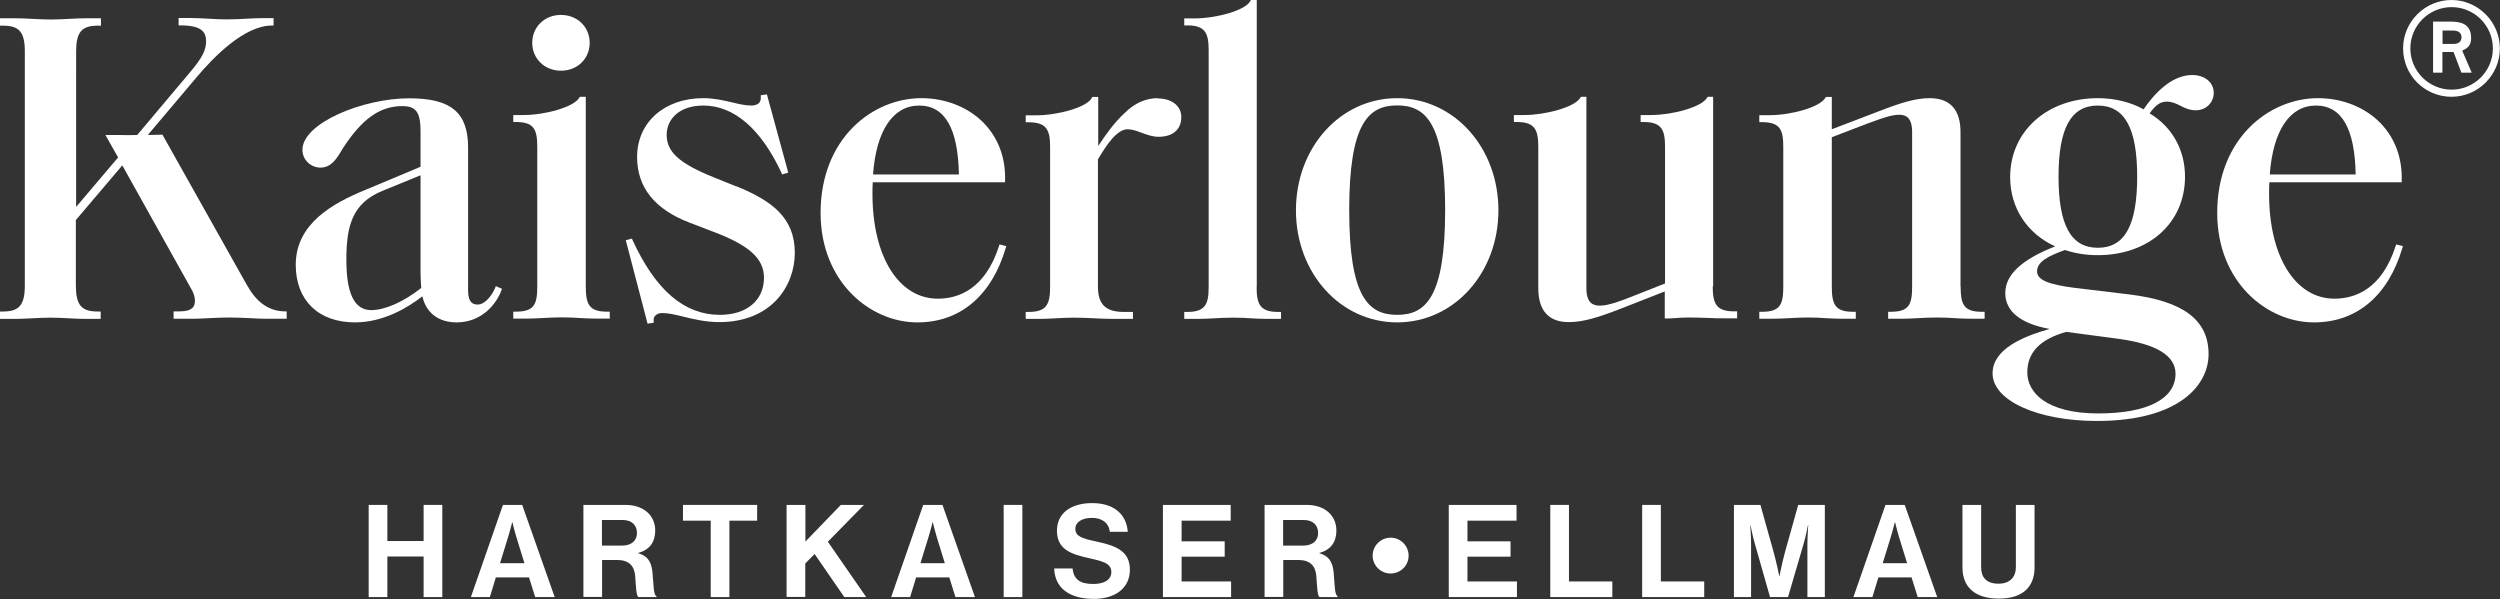
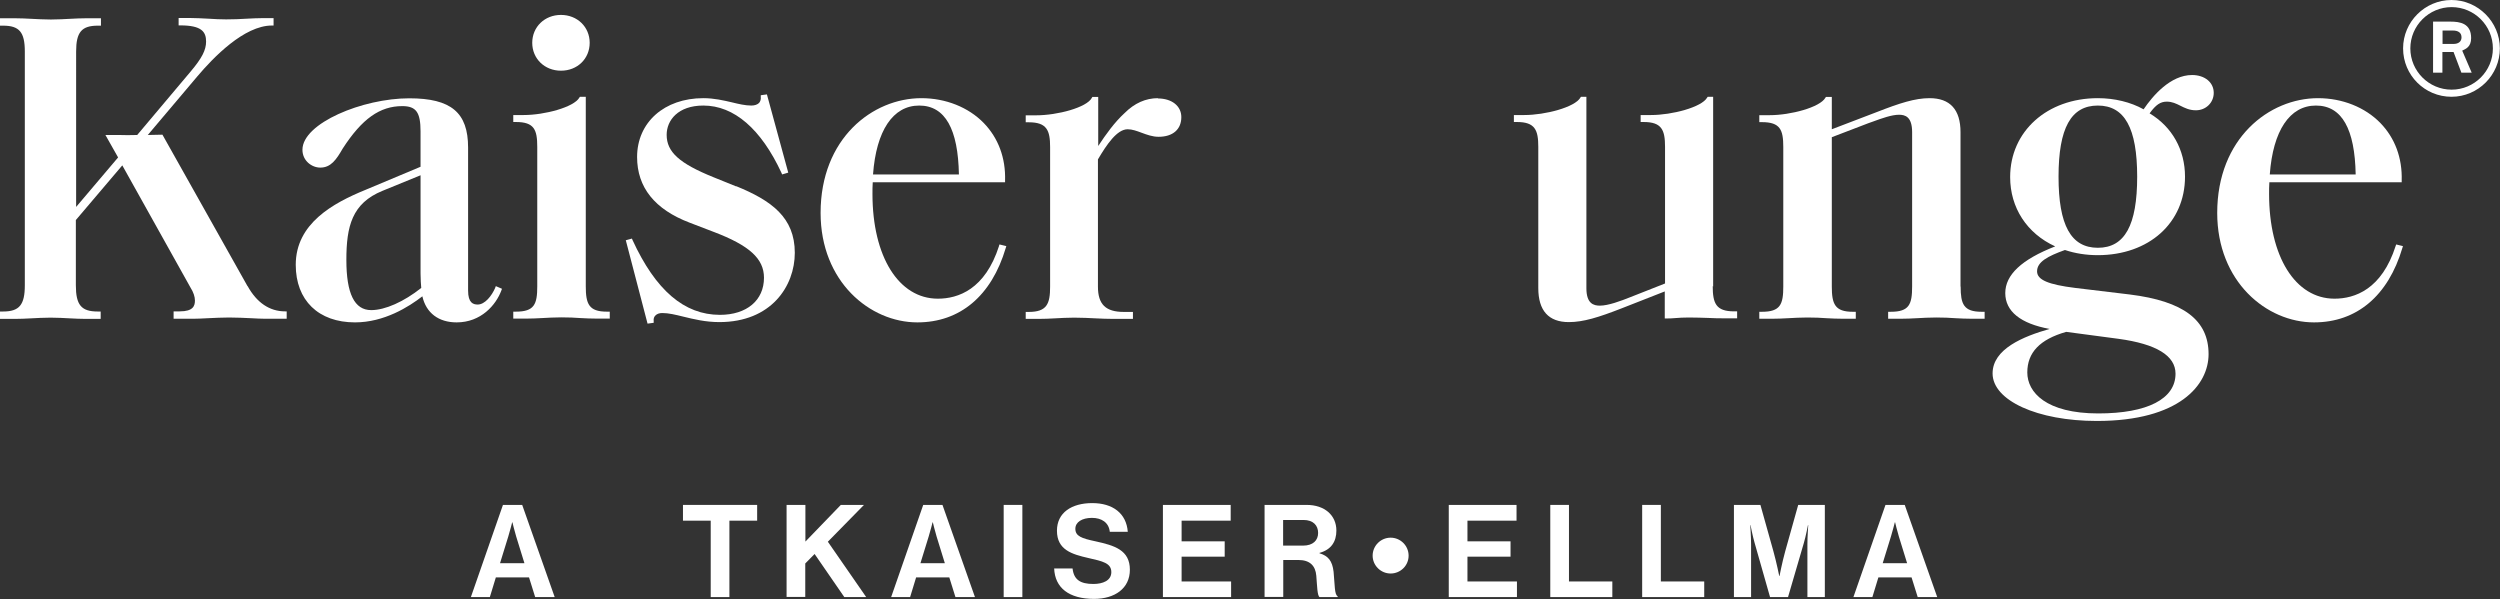
<svg xmlns="http://www.w3.org/2000/svg" data-name="Ebene 2" id="Ebene_2" viewBox="0 0 179.29 42.96">
  <rect x="0" y="0" width="179.29" height="42.96" fill="#333333" stroke="none" />
  <defs>
    <style>
      .cls-1 {
        fill: #fff;
      }
    </style>
  </defs>
  <g data-name="Ebene 1" id="Ebene_1-2">
    <g>
      <g>
-         <path class="cls-1" d="M26.44,36.21h1.34v2.59h2.6v-2.59h1.34v6.61h-1.34v-2.91h-2.6v2.91h-1.34v-6.61Z" />
        <path class="cls-1" d="M36.06,36.21h1.39l2.33,6.61h-1.4l-.44-1.41h-2.38l-.43,1.41h-1.36l2.3-6.61ZM35.86,40.39h1.75l-.59-1.91c-.11-.35-.27-1.02-.27-1.02h-.02s-.17.67-.28,1.02l-.59,1.91Z" />
-         <path class="cls-1" d="M41.83,36.21h3.03c1.28,0,2.13.74,2.13,1.84,0,.78-.36,1.37-1.21,1.6v.03c.61.18.92.53,1.01,1.33.09.93.06,1.64.29,1.75v.06h-1.29c-.17-.07-.18-.81-.24-1.53-.06-.72-.46-1.13-1.29-1.13h-1.08v2.65h-1.34v-6.61ZM43.17,39.13h1.42c.73,0,1.09-.38,1.09-.91s-.34-.93-1.05-.93h-1.46v1.84Z" />
        <path class="cls-1" d="M48.98,36.21h5.32v1.13h-1.99v5.48h-1.34v-5.48h-1.99v-1.13Z" />
        <path class="cls-1" d="M56.42,36.21h1.34v2.63l2.54-2.63h1.66l-2.59,2.64,2.75,3.97h-1.57l-2.13-3.09-.67.68v2.4h-1.34v-6.61Z" />
        <path class="cls-1" d="M66.2,36.21h1.39l2.33,6.61h-1.4l-.44-1.41h-2.38l-.43,1.41h-1.36l2.3-6.61ZM66.01,40.39h1.75l-.59-1.91c-.11-.35-.27-1.02-.27-1.02h-.02s-.17.67-.28,1.02l-.59,1.91Z" />
        <path class="cls-1" d="M71.98,36.21h1.34v6.61h-1.34v-6.61Z" />
        <path class="cls-1" d="M75.61,40.77h1.31c.09.8.55,1.11,1.49,1.11.68,0,1.29-.24,1.29-.85,0-.65-.63-.78-1.64-1.01-1.18-.27-2.26-.58-2.26-1.96,0-1.3,1.06-1.98,2.53-1.98s2.45.73,2.55,2.06h-1.29c-.07-.67-.59-1-1.28-1-.72,0-1.19.31-1.19.78,0,.54.46.69,1.44.9,1.36.3,2.47.62,2.47,2.04,0,1.34-1.08,2.09-2.57,2.09-1.79,0-2.81-.79-2.86-2.19Z" />
        <path class="cls-1" d="M83.4,36.21h4.86v1.13h-3.52v1.48h3.09v1.1h-3.09v1.78h3.55v1.12h-4.89v-6.61Z" />
        <path class="cls-1" d="M90.68,36.21h3.03c1.28,0,2.13.74,2.13,1.84,0,.78-.36,1.37-1.21,1.6v.03c.61.18.92.53,1.01,1.33.09.93.06,1.64.29,1.75v.06h-1.29c-.17-.07-.18-.81-.24-1.53-.06-.72-.46-1.13-1.29-1.13h-1.08v2.65h-1.34v-6.61ZM92.02,39.13h1.42c.73,0,1.09-.38,1.09-.91s-.34-.93-1.05-.93h-1.46v1.84Z" />
        <path class="cls-1" d="M98.44,39.85c0-.71.58-1.29,1.29-1.29s1.29.58,1.29,1.29-.58,1.28-1.29,1.28-1.29-.58-1.29-1.28Z" />
        <path class="cls-1" d="M103.9,36.21h4.86v1.13h-3.52v1.48h3.09v1.1h-3.09v1.78h3.55v1.12h-4.89v-6.61Z" />
        <path class="cls-1" d="M111.18,36.21h1.34v5.49h3.11v1.12h-4.45v-6.61Z" />
        <path class="cls-1" d="M117.77,36.21h1.34v5.49h3.11v1.12h-4.45v-6.61Z" />
        <path class="cls-1" d="M124.36,36.21h1.89l.93,3.32c.23.83.42,1.78.42,1.78h.02s.18-.95.41-1.78l.93-3.32h1.91v6.61h-1.25v-3.79c0-.54.06-1.37.06-1.37h-.02s-.15.78-.29,1.26l-1.14,3.9h-1.29l-1.11-3.9c-.14-.48-.29-1.26-.29-1.26h-.02s.06.83.06,1.37v3.79h-1.23v-6.61Z" />
        <path class="cls-1" d="M135.21,36.21h1.39l2.33,6.61h-1.4l-.44-1.41h-2.38l-.43,1.41h-1.36l2.3-6.61ZM135.02,40.39h1.75l-.59-1.91c-.11-.35-.27-1.02-.27-1.02h-.02s-.17.67-.28,1.02l-.59,1.91Z" />
-         <path class="cls-1" d="M140.74,40.69v-4.48h1.34v4.48c0,.68.34,1.17,1.24,1.17.85,0,1.25-.5,1.25-1.18v-4.47h1.34v4.48c0,1.42-.87,2.24-2.56,2.24s-2.61-.8-2.61-2.24Z" />
      </g>
      <g>
        <path class="cls-1" d="M17.75,20.52l-6.1-10.86h-.07c-.16,0-.33,0-.51.01-.15,0-.3.01-.47.01l3.55-4.2c1.15-1.36,3.36-3.65,5.35-3.65h.12v-.53h-.81c-.34,0-.71.02-1.11.04-.47.03-.96.05-1.48.05-.4,0-.84-.02-1.27-.05-.44-.02-.9-.05-1.33-.05h-.81v.53h.12c1.53,0,1.85.46,1.85,1.16,0,.61-.3,1.19-1.1,2.14l-3.84,4.56c-.49.02-.89.01-1.32,0-.24,0-.48,0-.75,0h-.21l.91,1.61-3.01,3.55V3.69c0-1.38.39-1.85,1.56-1.85h.22v-.53h-1.06c-.39,0-.77.02-1.16.04-.43.02-.87.05-1.37.05s-.96-.03-1.39-.05c-.4-.02-.77-.04-1.18-.04H0v.53h.22c1.17,0,1.56.47,1.56,1.85v16.77c0,1.4-.39,1.88-1.56,1.88h-.22v.53h1.06c.41,0,.78-.02,1.18-.04.43-.02.87-.05,1.39-.05s.94.03,1.37.05c.4.02.77.04,1.16.04h1.06v-.53h-.22c-1.17,0-1.56-.47-1.56-1.88v-4.68l3.33-3.92,4.89,8.76c.21.33.32.66.32.93,0,.39-.13.78-1.09.78h-.44v.53h1.41c.3,0,.67-.02,1.07-.04.46-.02.99-.05,1.5-.05.55,0,1.09.03,1.56.05.38.02.74.04,1.04.04h1.53v-.53h-.12c-1.11,0-2.03-.63-2.68-1.81Z" />
        <path class="cls-1" d="M35.52,20.63c-.26.6-.75,1.21-1.26,1.21-.32,0-.69-.11-.69-1v-10.26c0-2.51-1.22-3.53-4.22-3.53-3.35,0-7.66,1.79-7.66,3.69,0,.79.67,1.28,1.28,1.28.76,0,1.15-.57,1.61-1.37,1.38-2.13,2.66-3.04,4.27-3.04.99,0,1.31.44,1.31,1.81v2.54l-3.96,1.66c-2.32.95-4.99,2.41-4.99,5.37,0,2.55,1.63,4.13,4.25,4.13,2.09,0,3.87-1.12,4.83-1.87.27,1.19,1.16,1.87,2.46,1.87,1.74,0,2.82-1.24,3.21-2.3l.04-.11-.44-.19-.05.12ZM30.21,20.65c-1.25.99-2.59,1.59-3.59,1.59-1.2,0-1.78-1.18-1.78-3.6s.41-4.06,2.58-4.95l2.74-1.12v7.04c0,.41.03.82.05,1.04Z" />
        <path class="cls-1" d="M40.23,5.07c1.18,0,2.06-.86,2.06-2s-.89-2-2.06-2-2.06.86-2.06,2,.89,2,2.06,2Z" />
        <path class="cls-1" d="M42.01,20.55V6.94h-.42l-.04.06c-.39.69-2.5,1.25-3.99,1.25h-.75v.5h.19c1.31,0,1.53.55,1.53,1.78v10.01c0,1.28-.21,1.81-1.53,1.81h-.19v.5h.91c.42,0,.78-.02,1.17-.04.41-.02.83-.05,1.37-.05s.95.02,1.36.05c.39.02.76.04,1.2.04h.91v-.5h-.22c-1.28,0-1.5-.56-1.5-1.81Z" />
        <path class="cls-1" d="M52.8,13.37l-1.63-.66c-2.45-.99-3.36-1.81-3.36-3.04,0-1.04.81-2.1,2.63-2.1,2.2,0,4.14,1.67,5.61,4.84l.04.1.44-.13-1.53-5.61-.44.06v.12c.02.18-.03.32-.12.43-.12.12-.31.19-.56.19-.43,0-.9-.11-1.39-.23-.6-.14-1.29-.3-2.05-.3-2.8,0-4.75,1.74-4.75,4.22,0,2.18,1.27,3.76,3.77,4.71l1.72.66c2.56.97,3.61,1.92,3.61,3.29,0,1.62-1.24,2.66-3.16,2.66-2.56,0-4.61-1.76-6.27-5.37l-.04-.1-.44.12,1.56,5.98.44-.06v-.12c-.02-.17.02-.3.12-.4.11-.12.29-.18.5-.18.45,0,.94.12,1.51.26.74.18,1.58.39,2.58.39,3.72,0,5.41-2.58,5.41-4.97,0-2.54-1.68-3.75-4.21-4.78Z" />
        <path class="cls-1" d="M71.65,17.63c-1,3.13-2.94,3.79-4.39,3.79-2.81,0-4.69-3.02-4.69-7.51,0-.26,0-.58.02-.84h9.49v-.12c.05-1.63-.49-3.06-1.53-4.13-1.1-1.13-2.73-1.78-4.47-1.78-3.5,0-7.23,2.88-7.23,8.23,0,4.92,3.53,7.85,6.94,7.85,3.06,0,5.32-1.9,6.34-5.34l.04-.13-.49-.12-.04.11ZM62.61,12.51c.23-3.14,1.43-4.94,3.31-4.94s2.79,1.71,2.85,4.94h-6.15Z" />
        <path class="cls-1" d="M83.05,7.04c-.89,0-1.69.36-2.4,1.07-.72.66-1.33,1.51-1.89,2.36v-3.52h-.42l-.04.07c-.36.69-2.47,1.25-3.99,1.25h-.75v.5h.22c1.3,0,1.53.58,1.53,1.78v10.01c0,1.23-.23,1.81-1.53,1.81h-.22v.5h.91c.44,0,.81-.02,1.2-.04.41-.02.83-.05,1.36-.05.6,0,1.07.03,1.52.05.43.02.84.04,1.32.04h1.38v-.5h-.66c-1.29,0-1.85-.54-1.85-1.81v-9.13c.63-1.07,1.37-2.16,2.13-2.16.33,0,.65.12,1,.25.38.14.78.29,1.22.29,1.02,0,1.63-.53,1.63-1.41,0-.8-.68-1.34-1.69-1.34Z" />
-         <path class="cls-1" d="M90.13,20.58V0h-.42l-.04.07c-.36.69-2.48,1.25-3.99,1.25h-.75v.5h.22c1.3,0,1.53.58,1.53,1.78v16.99c0,1.21-.23,1.78-1.53,1.78h-.22v.5h.91c.44,0,.81-.02,1.2-.04.41-.02.83-.05,1.36-.05s.95.02,1.36.05c.39.02.76.04,1.2.04h.91v-.5h-.22c-1.3,0-1.53-.58-1.53-1.78Z" />
-         <path class="cls-1" d="M100.2,7.04c-4.07,0-7.26,3.53-7.26,8.04s3.19,8.04,7.26,8.04,7.26-3.53,7.26-8.04-3.19-8.04-7.26-8.04ZM100.2,22.58c-2.07,0-3.44-1.28-3.44-7.51s1.38-7.51,3.44-7.51,3.44,1.28,3.44,7.51-1.38,7.51-3.44,7.51Z" />
        <path class="cls-1" d="M122.86,20.55V6.94h-.39l-.04.06c-.39.69-2.52,1.25-4.02,1.25h-.75v.5h.22c1.3,0,1.53.58,1.53,1.78v9.8l-2.46.97c-.72.29-1.62.62-2.21.62-.45,0-.97-.14-.97-1.25V6.94h-.39l-.04.06c-.39.69-2.52,1.25-4.02,1.25h-.75v.5h.22c1.3,0,1.53.58,1.53,1.78v10.13c0,1.62.74,2.44,2.19,2.44,1.04,0,2.13-.34,3.77-.98l3.11-1.22v1.94h.12c.23,0,.44-.01.66-.03.26-.02.55-.04.94-.04.53,0,.95.02,1.36.03.39.02.76.03,1.2.03h.91v-.5h-.22c-1.3,0-1.53-.58-1.53-1.81Z" />
        <path class="cls-1" d="M140.6,20.55v-11.07c0-1.62-.75-2.44-2.22-2.44-1.04,0-2.15.36-3.74.98l-3.27,1.25v-2.32h-.42l-.04.06c-.39.69-2.5,1.25-3.99,1.25h-.75v.5h.19c1.31,0,1.53.55,1.53,1.78v10.01c0,1.28-.21,1.81-1.53,1.81h-.19v.5h.91c.42,0,.78-.02,1.17-.04.41-.02.83-.05,1.37-.05s.95.02,1.36.05c.39.02.76.04,1.2.04h.91v-.5h-.22c-1.28,0-1.5-.56-1.5-1.81v-10.71l2.61-1,.31-.11c.68-.25,1.38-.5,1.9-.5.44,0,.94.14.94,1.25v11.07c0,1.28-.21,1.81-1.53,1.81h-.19v.5h.91c.42,0,.78-.02,1.17-.04.41-.02.83-.05,1.37-.05s.95.02,1.36.05c.39.02.76.04,1.2.04h.91v-.5h-.22c-1.29,0-1.5-.56-1.5-1.81Z" />
        <path class="cls-1" d="M157.21,5.38c-1.56,0-2.83,1.5-3.48,2.46-.93-.52-2.09-.8-3.28-.8-3.64,0-6.29,2.38-6.29,5.66,0,2.2,1.2,4.04,3.23,4.97-2.41.94-3.58,2.04-3.58,3.35s1.1,2.19,3.18,2.57c-1.9.54-4.09,1.44-4.09,3.19,0,1.94,3.21,3.41,7.48,3.41,5.91,0,8.01-2.58,8.01-4.79,0-2.44-1.79-3.8-5.65-4.28l-3.91-.47c-1.94-.24-2.74-.58-2.74-1.19,0-.68.77-1.09,2-1.53.71.24,1.52.37,2.35.37,3.68,0,6.26-2.32,6.26-5.63,0-1.92-.92-3.57-2.54-4.54.45-.62.78-.84,1.23-.84.39,0,.67.14.97.29.32.16.65.33,1.12.33.72,0,1.28-.55,1.28-1.25,0-.75-.64-1.28-1.56-1.28ZM150.45,7.57c1.92,0,2.82,1.62,2.82,5.1s-.89,5.1-2.82,5.1-2.82-1.62-2.82-5.1.89-5.1,2.82-5.1ZM150.49,29.65c-3.76,0-5.1-1.52-5.1-2.94s.89-2.37,2.79-2.91l3.76.5c2.71.37,4.08,1.21,4.08,2.5,0,1.81-2.02,2.85-5.54,2.85Z" />
        <path class="cls-1" d="M171.85,17.52l-.04.11c-1,3.13-2.94,3.79-4.39,3.79-2.81,0-4.69-3.02-4.69-7.51,0-.26,0-.58.02-.84h9.49v-.12c.05-1.63-.49-3.06-1.53-4.13-1.1-1.13-2.73-1.78-4.47-1.78-3.5,0-7.23,2.88-7.23,8.23,0,4.92,3.53,7.85,6.94,7.85,3.06,0,5.32-1.9,6.34-5.34l.04-.13-.49-.12ZM162.78,12.51c.23-3.14,1.43-4.94,3.31-4.94s2.79,1.71,2.85,4.94h-6.15Z" />
      </g>
      <path class="cls-1" d="M172.34,3.47c0-1.91,1.57-3.47,3.47-3.47s3.47,1.57,3.47,3.47-1.55,3.47-3.47,3.47-3.47-1.55-3.47-3.47M175.82,6.43c1.63,0,2.96-1.33,2.96-2.96s-1.33-2.96-2.96-2.96-2.96,1.33-2.96,2.96,1.33,2.96,2.96,2.96M174.5,1.55h1.23c.69,0,1.49.12,1.49,1.18,0,.65-.4.78-.64.9l.68,1.58h-.74l-.56-1.48h-.8v1.48h-.67V1.55ZM175.17,3.15h.8c.31,0,.56-.15.56-.47s-.22-.49-.62-.49h-.74v.96Z" />
    </g>
  </g>
</svg>